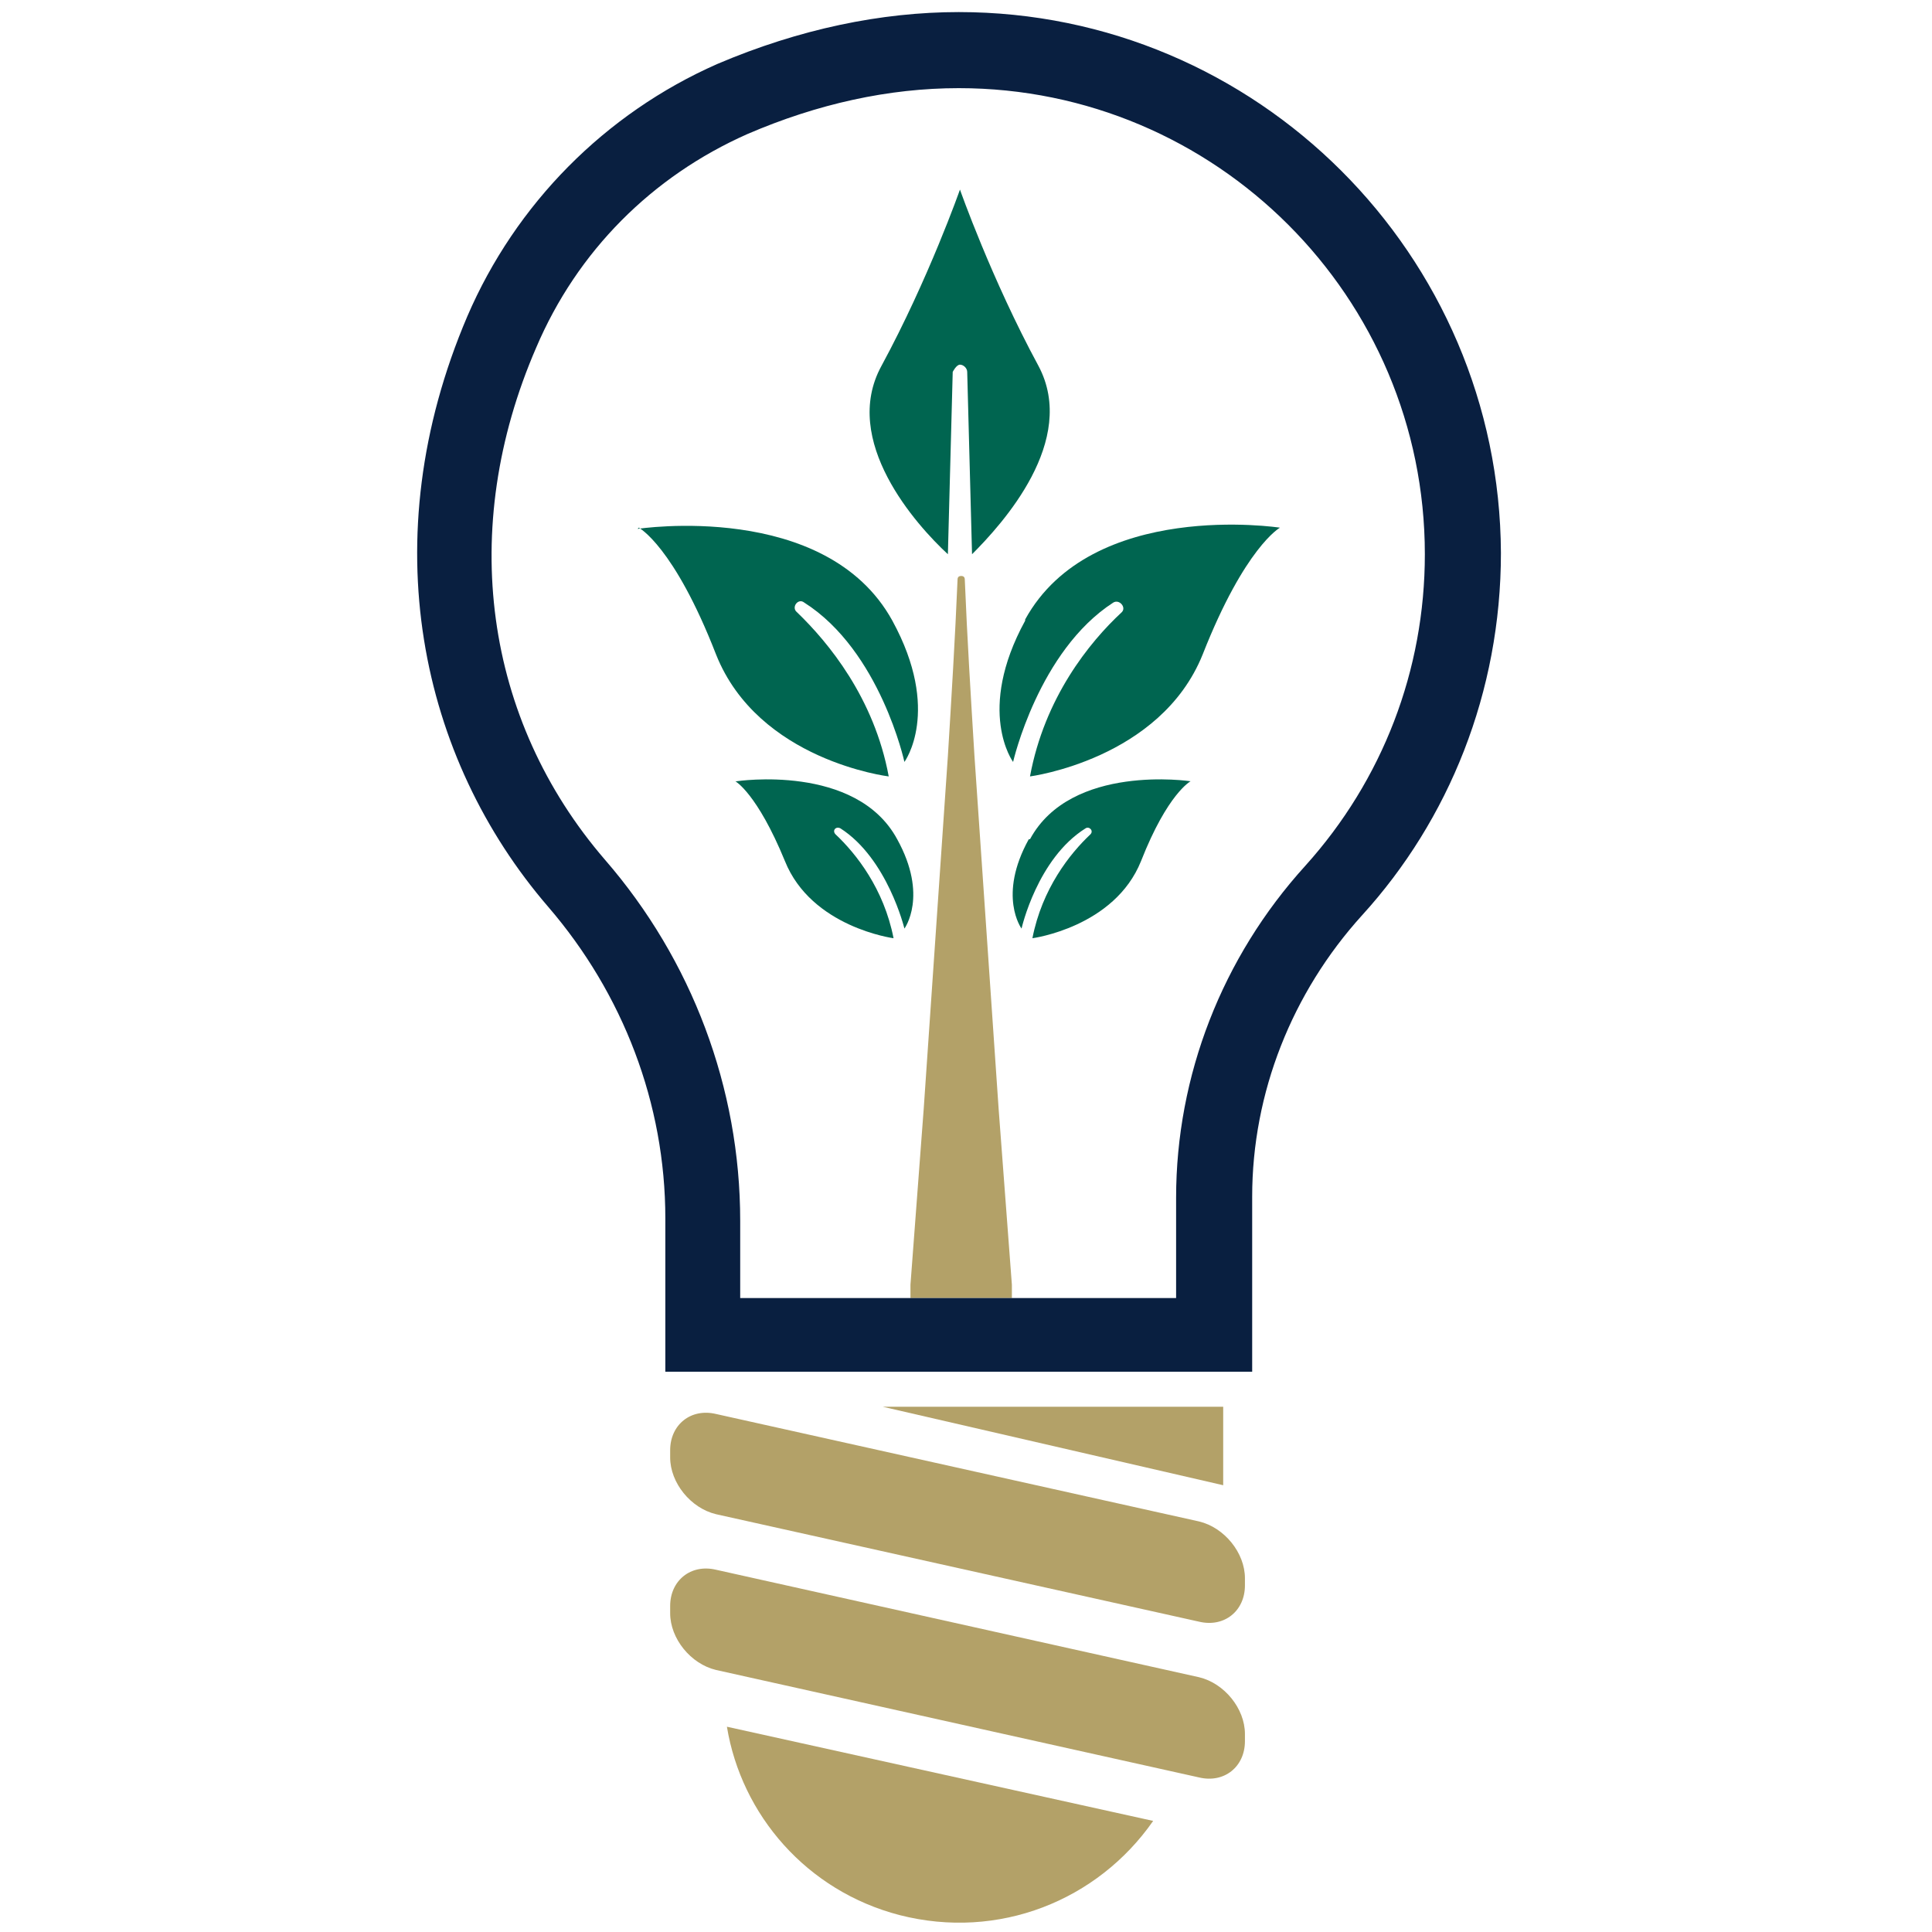
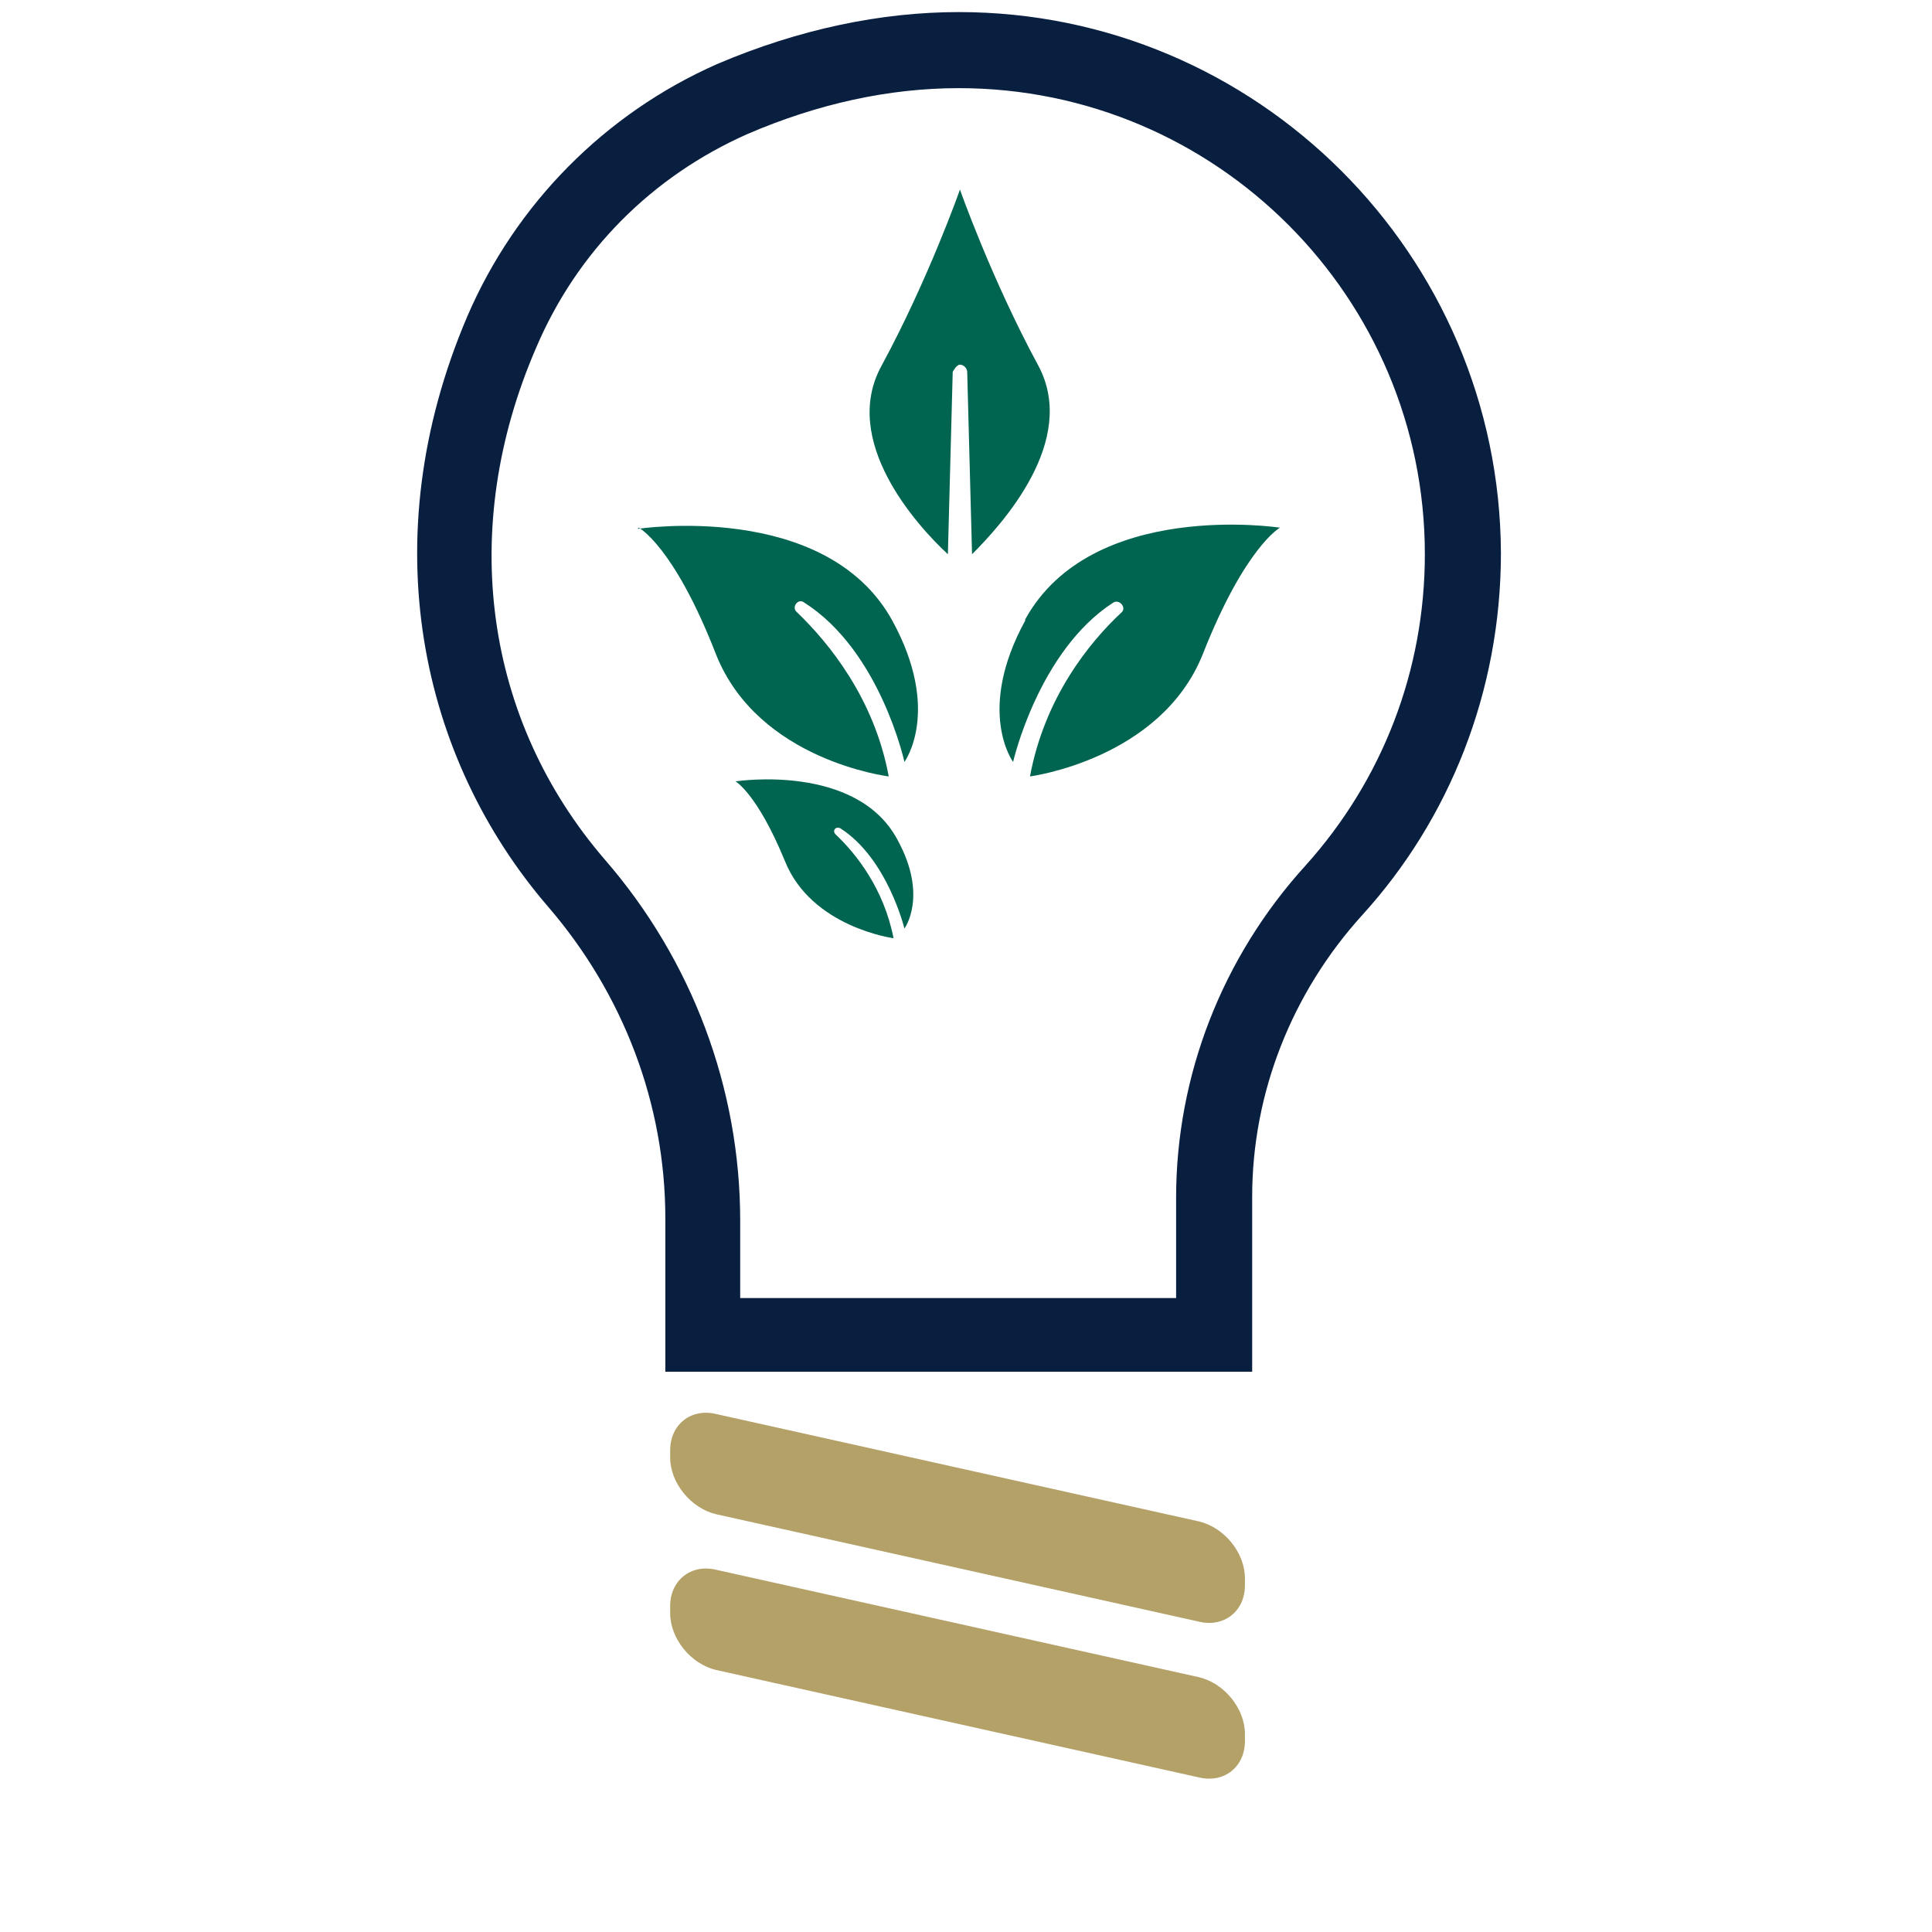
<svg xmlns="http://www.w3.org/2000/svg" id="a" width="16" height="16" viewBox="0 0 16 16">
-   <path d="M8.38,10.64l-.11-1.46-.1-1.46-.1-1.46c-.03-.49-.06-.97-.08-1.46,0-.02-.01-.03-.03-.03-.02,0-.03.01-.03.03-.02.48-.05.97-.08,1.46l-.1,1.46-.1,1.46-.11,1.46s0,.04,0,.06c0,.02,0,.03,0,.05h.84s0-.07,0-.11" fill="#b3a168" />
-   <path d="M7.45,15.86c.82.21,1.64-.12,2.1-.78l-3.53-.78c.12.73.66,1.36,1.43,1.56" fill="#b3a168" />
  <path d="M10.81,7.17c-.69.76-1.07,1.74-1.07,2.75v.83h-3.61v-.64c0-1.1-.4-2.16-1.12-2.99-1-1.16-1.22-2.74-.57-4.24.34-.8.96-1.42,1.75-1.77.58-.25,1.17-.38,1.75-.38,2.13,0,3.86,1.73,3.86,3.86,0,.96-.35,1.87-.99,2.58M7.94.1c-.64,0-1.32.14-2,.43-.93.41-1.67,1.16-2.07,2.09-.79,1.85-.39,3.66.67,4.89.62.72.97,1.63.97,2.58v1.27h4.86v-1.45c0-.86.33-1.69.91-2.33.72-.79,1.15-1.85,1.15-3C12.42,2.11,10.41.1,7.94.1" fill="#091f40" />
  <path d="M9.93,12.6l-4-.89c-.21-.05-.38.09-.38.3v.06c0,.21.17.42.38.47l4,.89c.21.05.38-.09.38-.3v-.06c0-.21-.17-.42-.38-.47" fill="#b3a168" />
  <path d="M9.93,13.89l-4-.89c-.21-.05-.38.09-.38.3v.06c0,.21.17.42.38.47l4,.89c.21.05.38-.09.38-.3v-.06c0-.21-.17-.42-.38-.47" fill="#b3a168" />
-   <polygon points="10.13 11.65 7.31 11.65 10.13 12.3 10.13 11.65" fill="#b3a168" />
  <path d="M5.29,4.37s.29.15.64,1.05c.35.88,1.43,1.01,1.43,1.01-.12-.65-.5-1.11-.76-1.36-.05-.04.01-.12.06-.08.63.4.83,1.32.83,1.32,0,0,.31-.42-.1-1.17-.55-1-2.11-.76-2.11-.76" fill="#006550" />
  <path d="M8.49,5.14c-.41.75-.1,1.17-.1,1.17,0,0,.21-.92.83-1.32.05-.03.11.04.07.08-.27.25-.64.71-.76,1.36,0,0,1.08-.14,1.43-1.01.35-.89.64-1.05.64-1.05,0,0-1.56-.24-2.11.76" fill="#006550" />
-   <path d="M8.52,6.95c-.26.47-.06.74-.06.74,0,0,.13-.58.53-.83.03-.02.07.02.04.05-.17.16-.4.45-.48.86,0,0,.68-.09.9-.64.22-.56.41-.66.41-.66,0,0-.99-.15-1.33.48" fill="#006550" />
  <path d="M6.09,6.47s.18.1.41.66c.22.55.9.64.9.64-.08-.41-.31-.7-.48-.86-.03-.03,0-.07.04-.05.39.25.53.83.53.83,0,0,.2-.27-.06-.74-.34-.63-1.33-.48-1.33-.48" fill="#006550" />
  <path d="M8.6,3.03c-.39-.72-.65-1.46-.65-1.46,0,0-.26.74-.65,1.46-.34.62.29,1.32.55,1.56l.04-1.51s.03-.06.06-.06c.03,0,.06.03.06.06l.04,1.51c.25-.25.88-.94.55-1.56" fill="#006550" />
</svg>